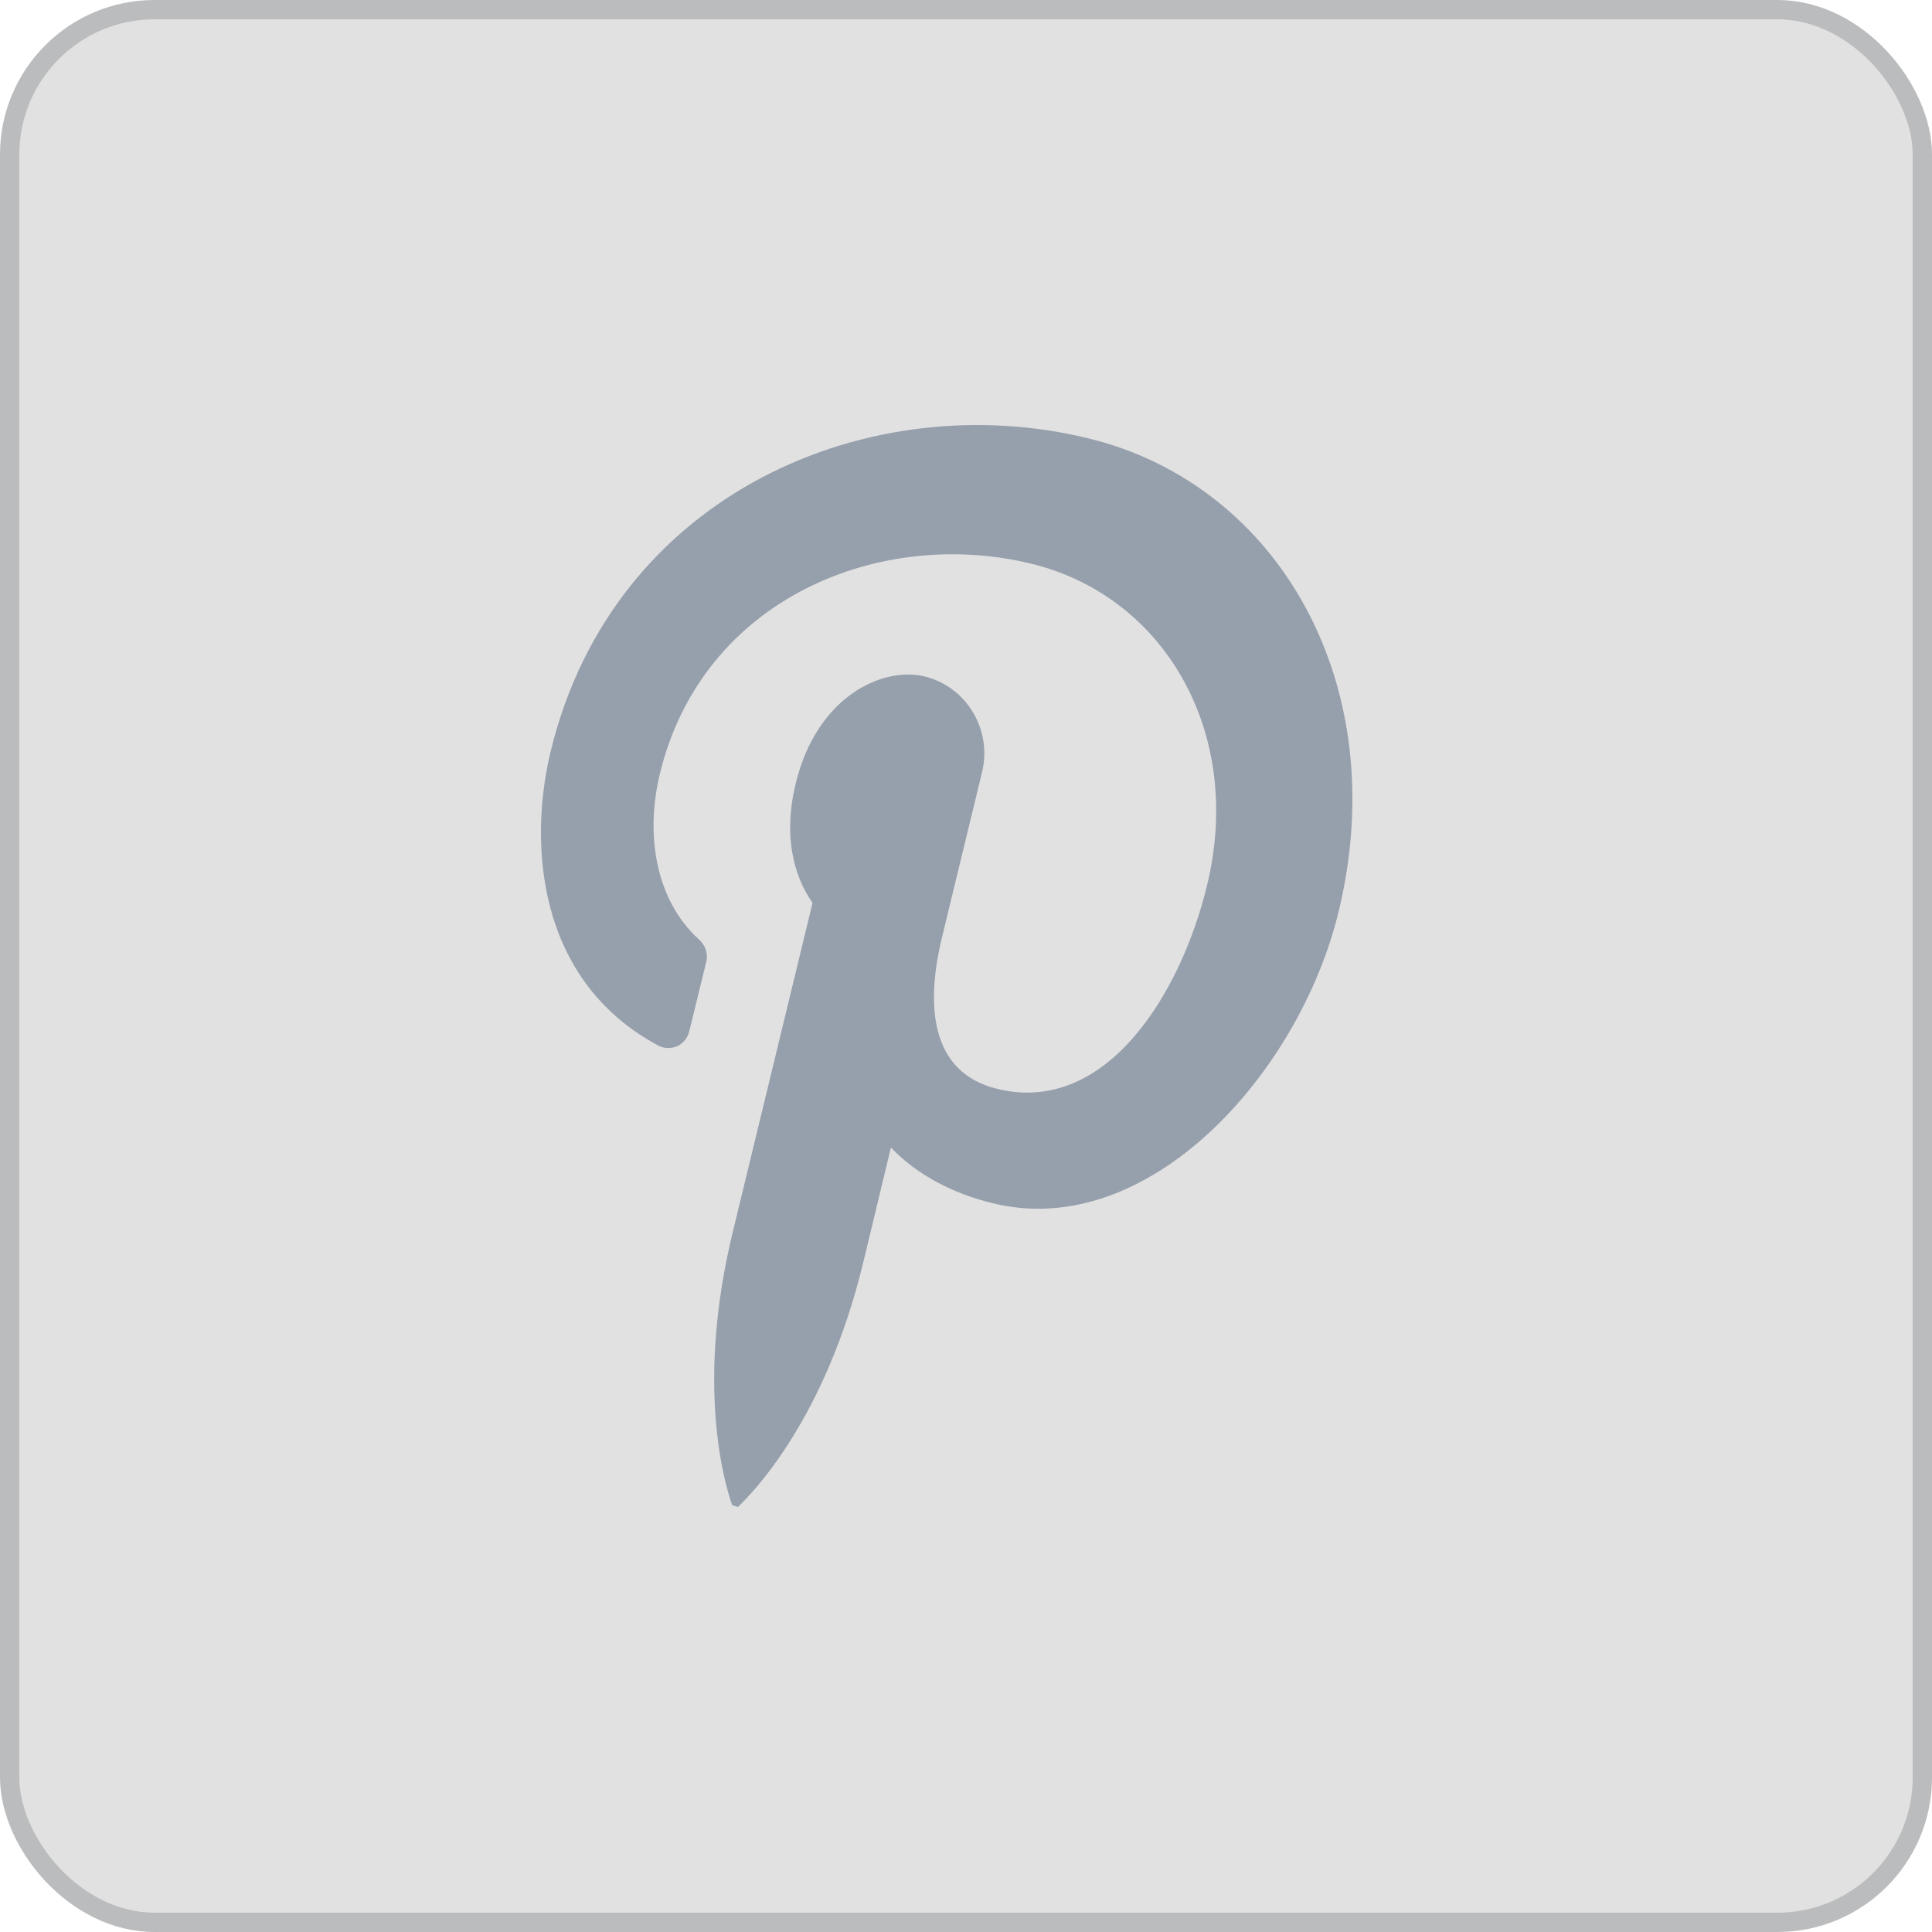
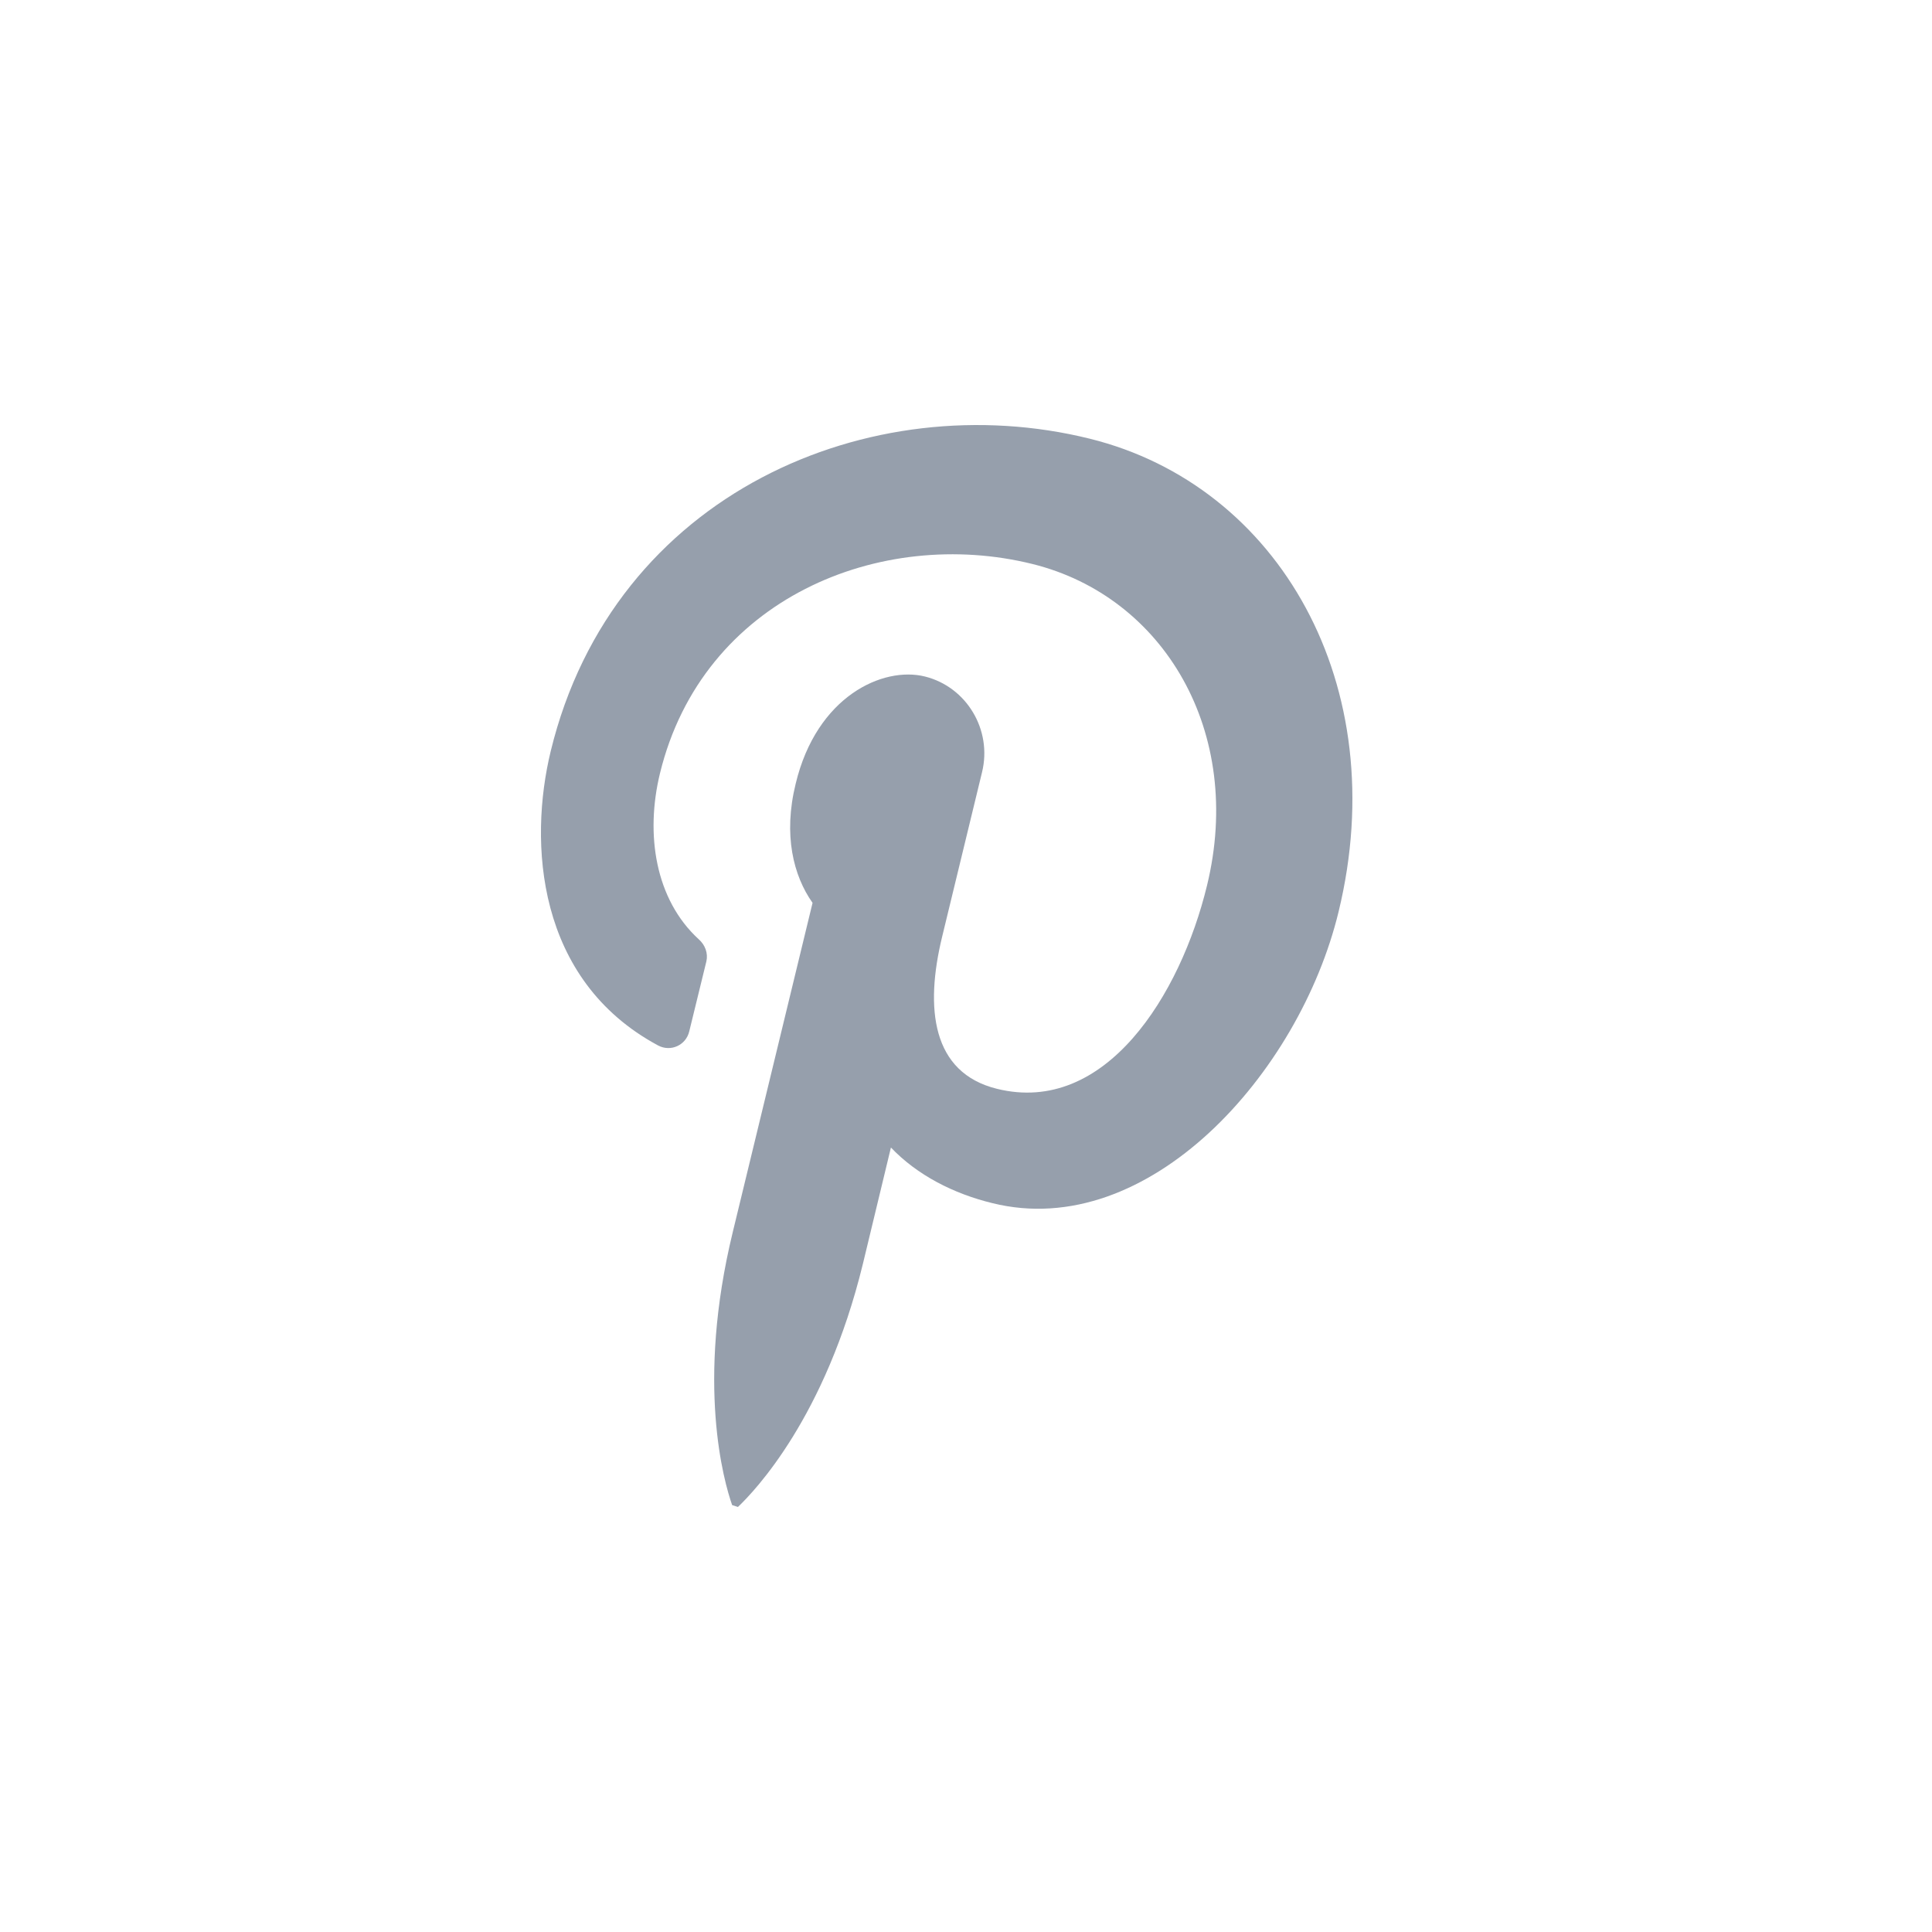
<svg xmlns="http://www.w3.org/2000/svg" width="50" height="50" viewBox="0 0 50 50" fill="none">
-   <rect x="0.25" y="0.25" width="49.5" height="49.5" rx="3.75" fill="#E1E1E1" stroke="#BBBCBD" stroke-width="0.5" />
  <path d="M19.098 39C19.535 38.585 21.365 36.672 22.331 32.711L23.057 29.698C23.74 30.415 24.684 30.895 25.682 31.137C29.716 32.139 33.628 27.785 34.642 23.597C36.066 17.739 33.105 12.566 28.201 11.353C22.55 9.952 15.88 12.738 14.252 19.442C13.681 21.797 13.873 25.36 17.032 27.057C17.358 27.23 17.753 27.052 17.838 26.691L18.281 24.88C18.329 24.67 18.249 24.454 18.084 24.309C16.958 23.279 16.696 21.593 17.08 20.014C18.185 15.481 22.795 13.622 26.723 14.597C30.127 15.443 32.203 18.952 31.237 22.918C30.549 25.753 28.607 28.873 25.8 28.178C24.119 27.763 23.927 26.103 24.386 24.228L25.416 19.981C25.682 18.887 25.015 17.777 23.937 17.508C22.854 17.238 21.136 18.014 20.592 20.283C20.266 21.609 20.533 22.665 21.029 23.366L18.964 31.886C18.009 35.809 18.735 38.348 18.948 38.952" fill="#969FAC" />
</svg>